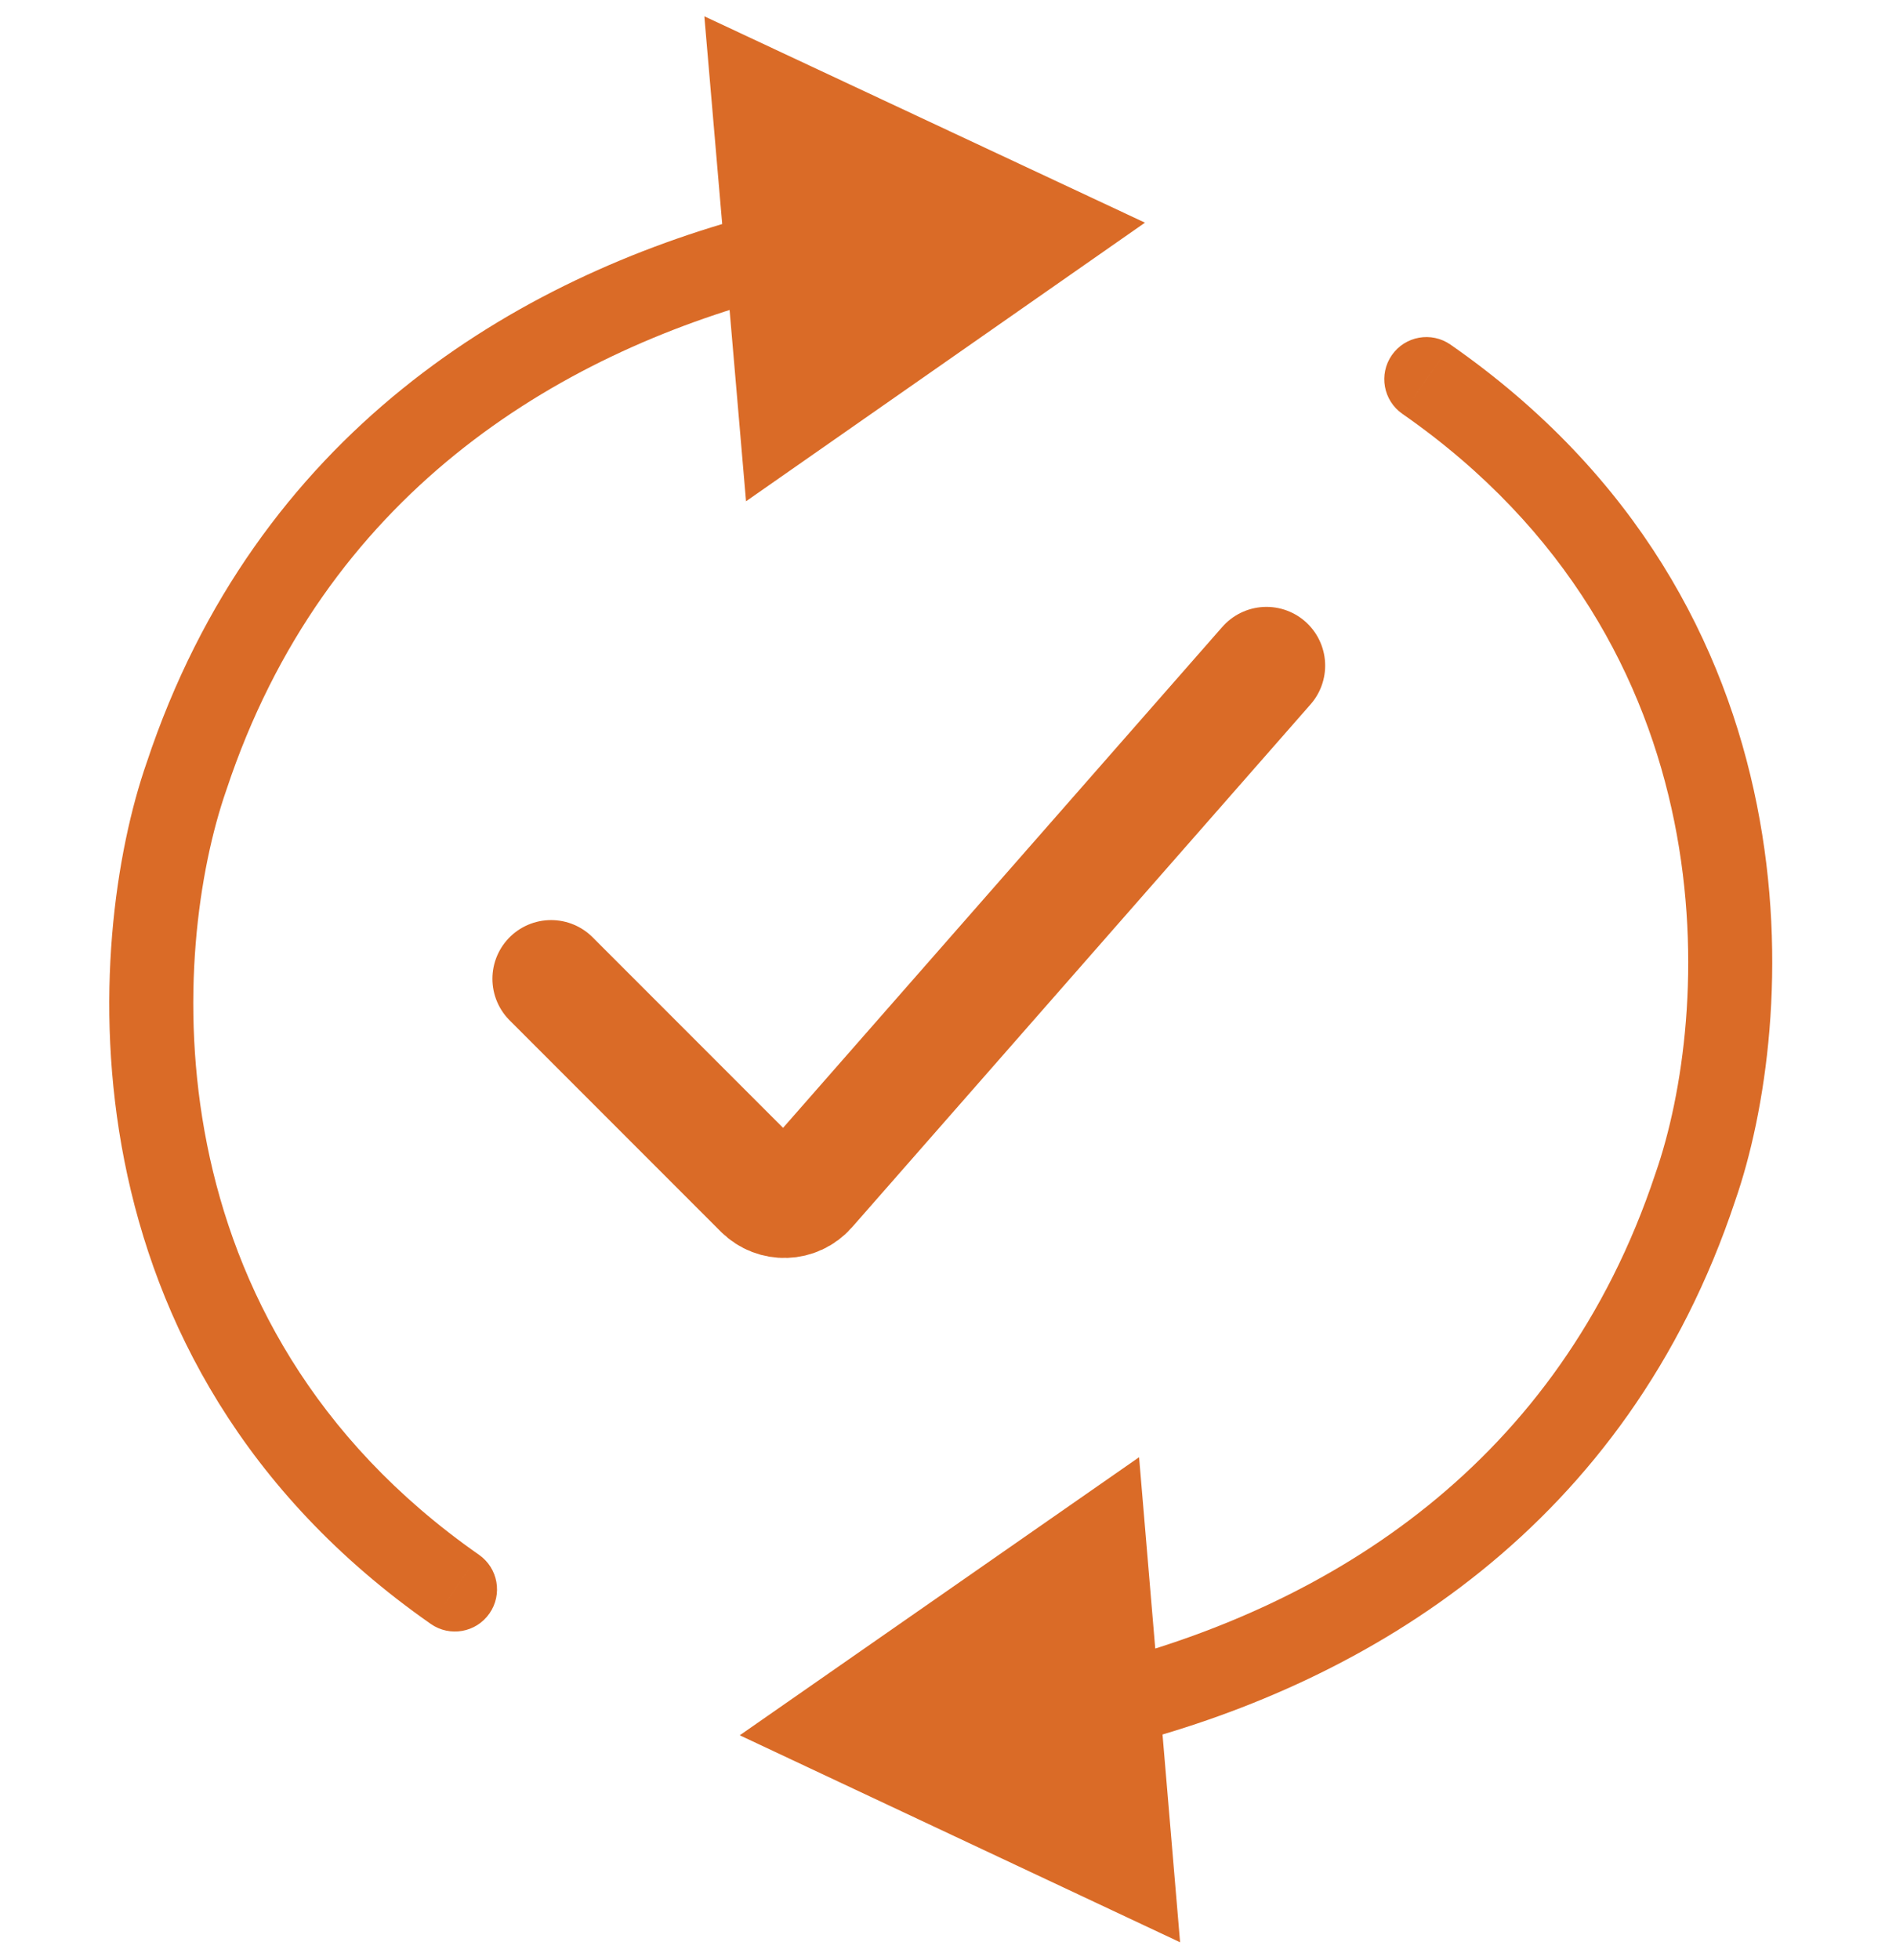
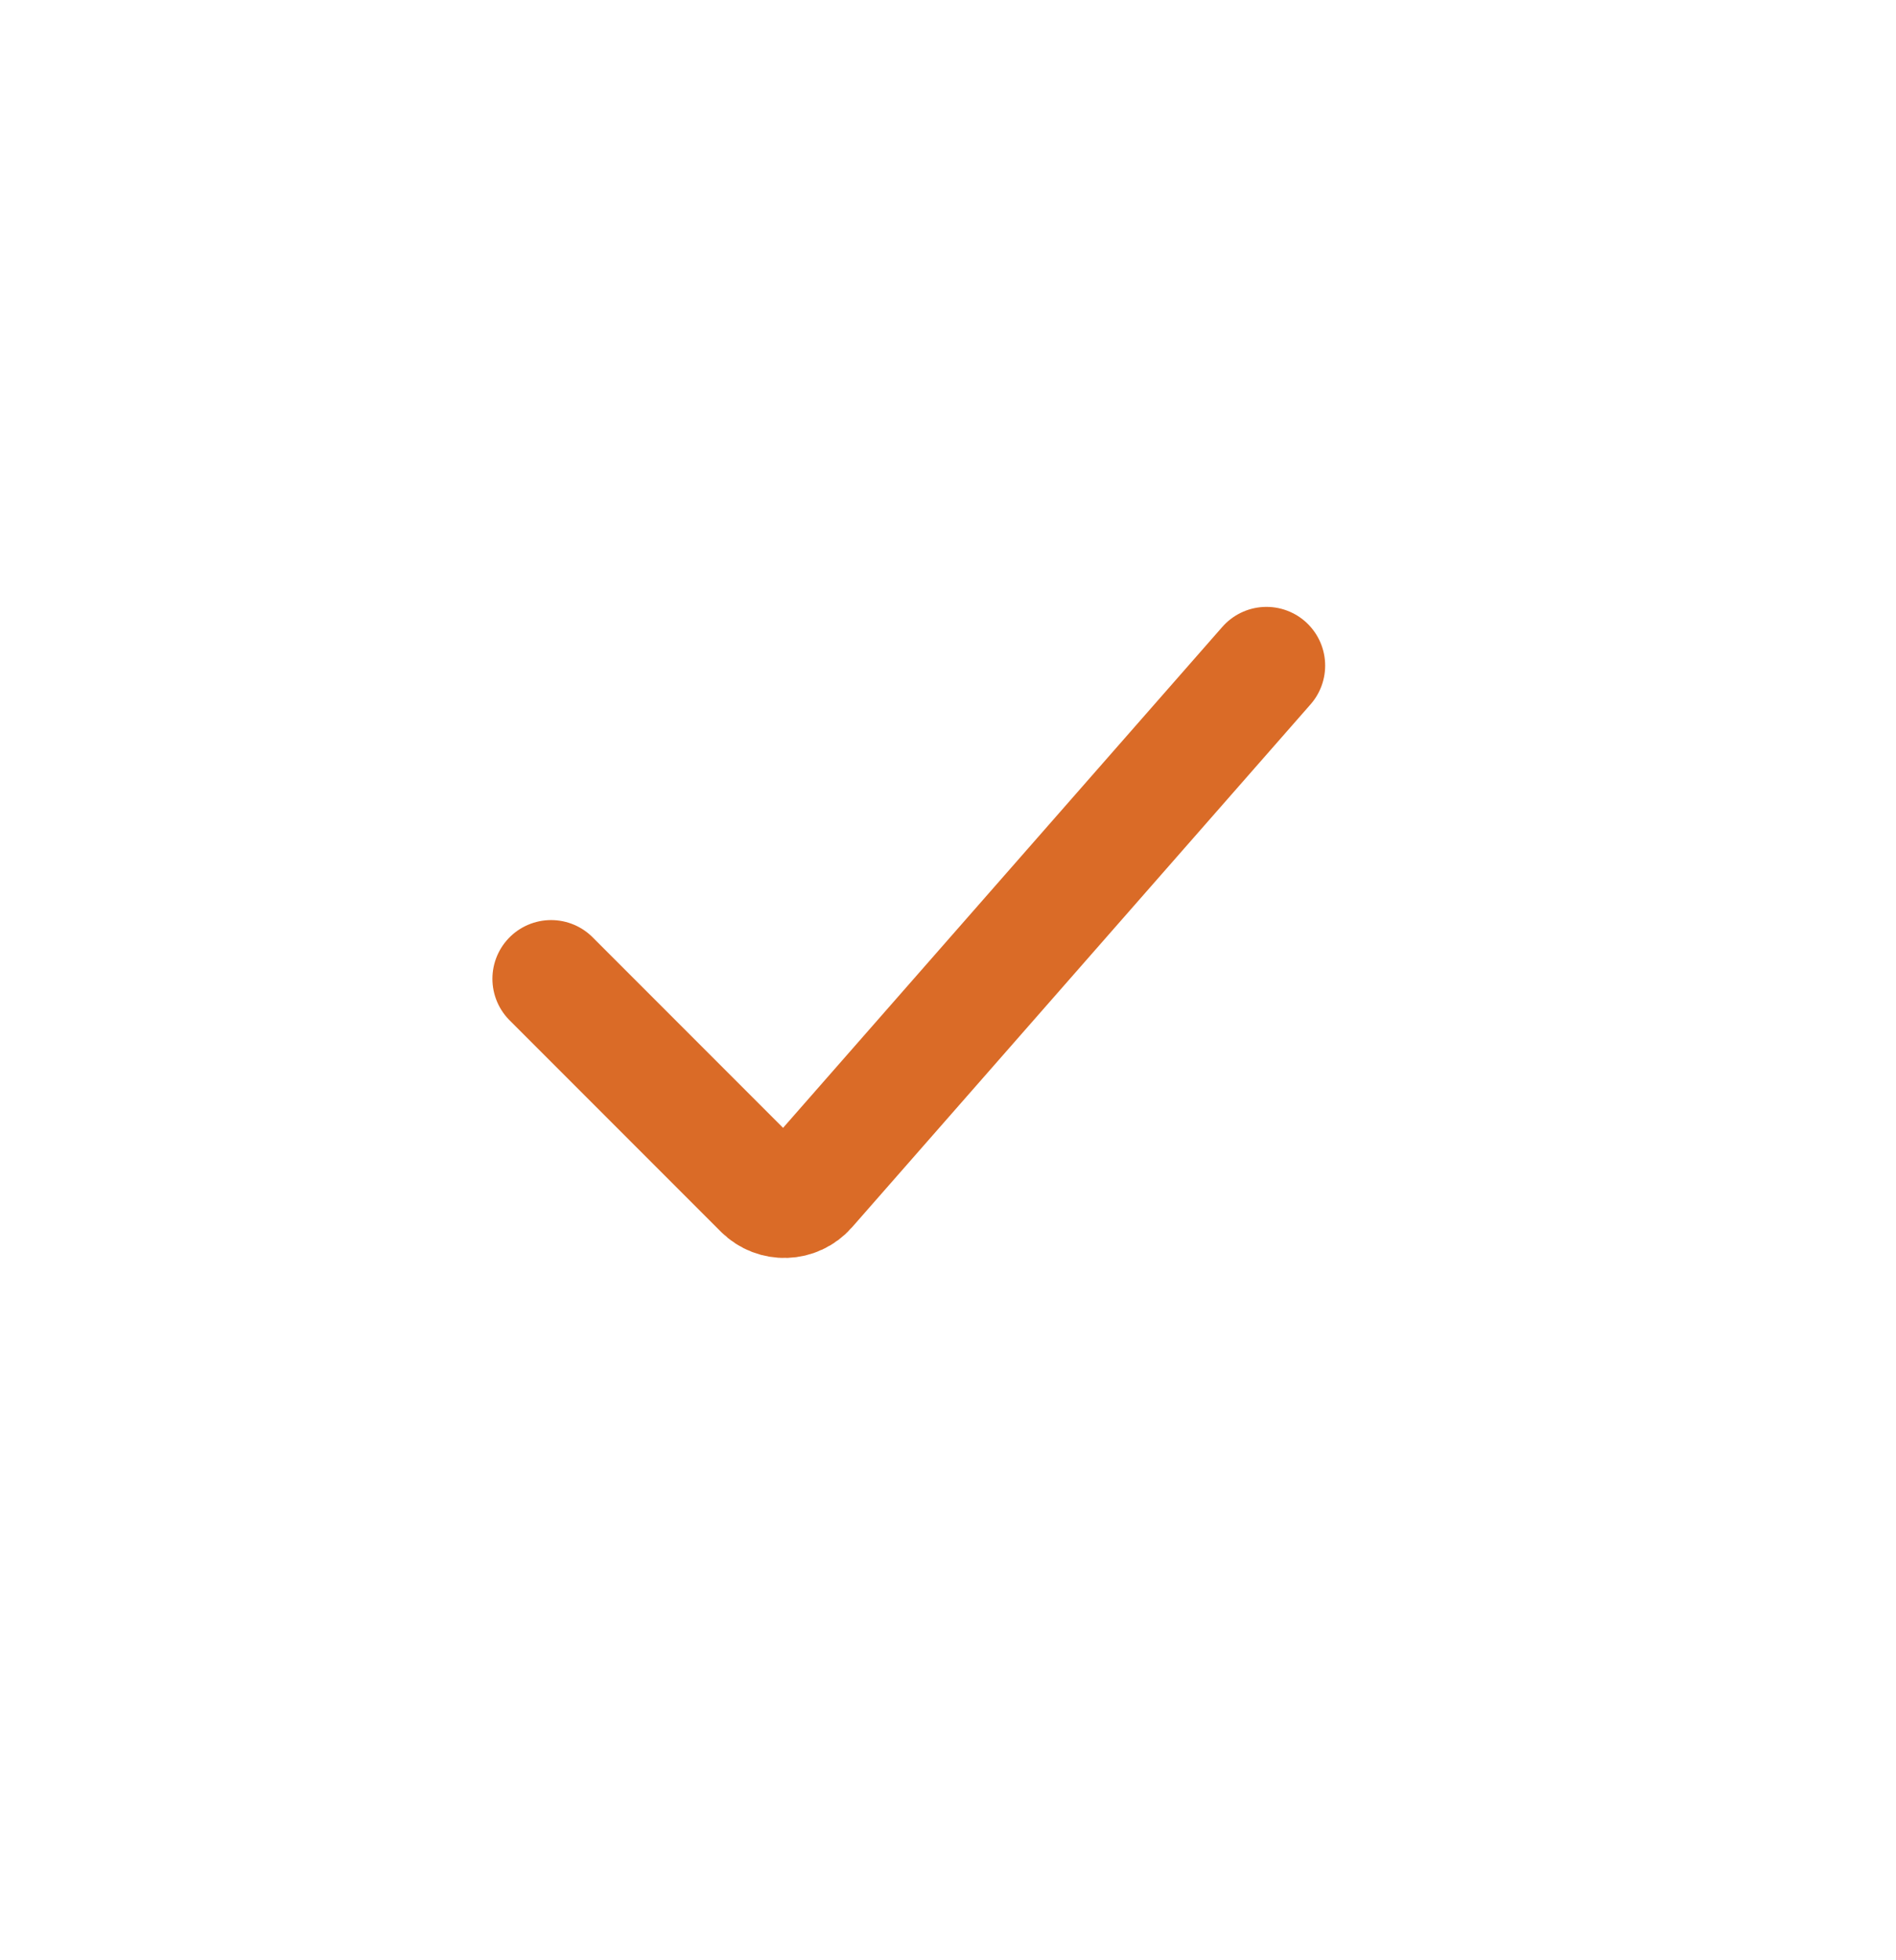
<svg xmlns="http://www.w3.org/2000/svg" width="90" height="93" viewBox="0 0 90 93" fill="none">
-   <path d="M54.35 10.564L33.434 0.773L35.413 23.782L54.35 10.564ZM8.854 36.831L10.742 37.489L10.747 37.475L10.752 37.461L8.854 36.831ZM20.448 77.044C21.353 77.676 22.6 77.455 23.232 76.549C23.865 75.644 23.644 74.397 22.738 73.765L20.448 77.044ZM36.417 12.106L35.906 10.172C24.495 13.186 12.152 20.548 6.956 36.201L8.854 36.831L10.752 37.461C15.392 23.486 26.36 16.831 36.928 14.04L36.417 12.106ZM8.854 36.831L6.965 36.173C4.036 44.577 2.573 64.558 20.448 77.044L21.593 75.404L22.738 73.765C6.922 62.717 8.127 44.995 10.742 37.489L8.854 36.831Z" fill="#DA6B27" />
-   <path d="M35.115 82.327L56.017 92.147L54.07 69.135L35.115 82.327ZM80.477 56.31L78.589 55.651L78.584 55.666L78.579 55.68L80.477 56.31ZM68.852 16.349C67.945 15.719 66.699 15.942 66.068 16.849C65.437 17.756 65.661 19.002 66.567 19.633L68.852 16.349ZM53.049 80.81L53.557 82.745C64.925 79.762 77.214 72.467 82.375 56.941L80.477 56.31L78.579 55.68C73.979 69.52 63.072 76.112 52.541 78.876L53.049 80.81ZM80.477 56.31L82.365 56.969C85.28 48.618 86.707 28.773 68.852 16.349L67.71 17.991L66.567 19.633C82.365 30.625 81.185 48.213 78.589 55.651L80.477 56.31Z" fill="#DA6B27" />
  <path d="M26.16 46.437L36.183 56.46C36.79 57.067 37.784 57.035 38.35 56.389L60.117 31.578" stroke="#DA6B27" stroke-width="5.572" stroke-linecap="round" />
</svg>